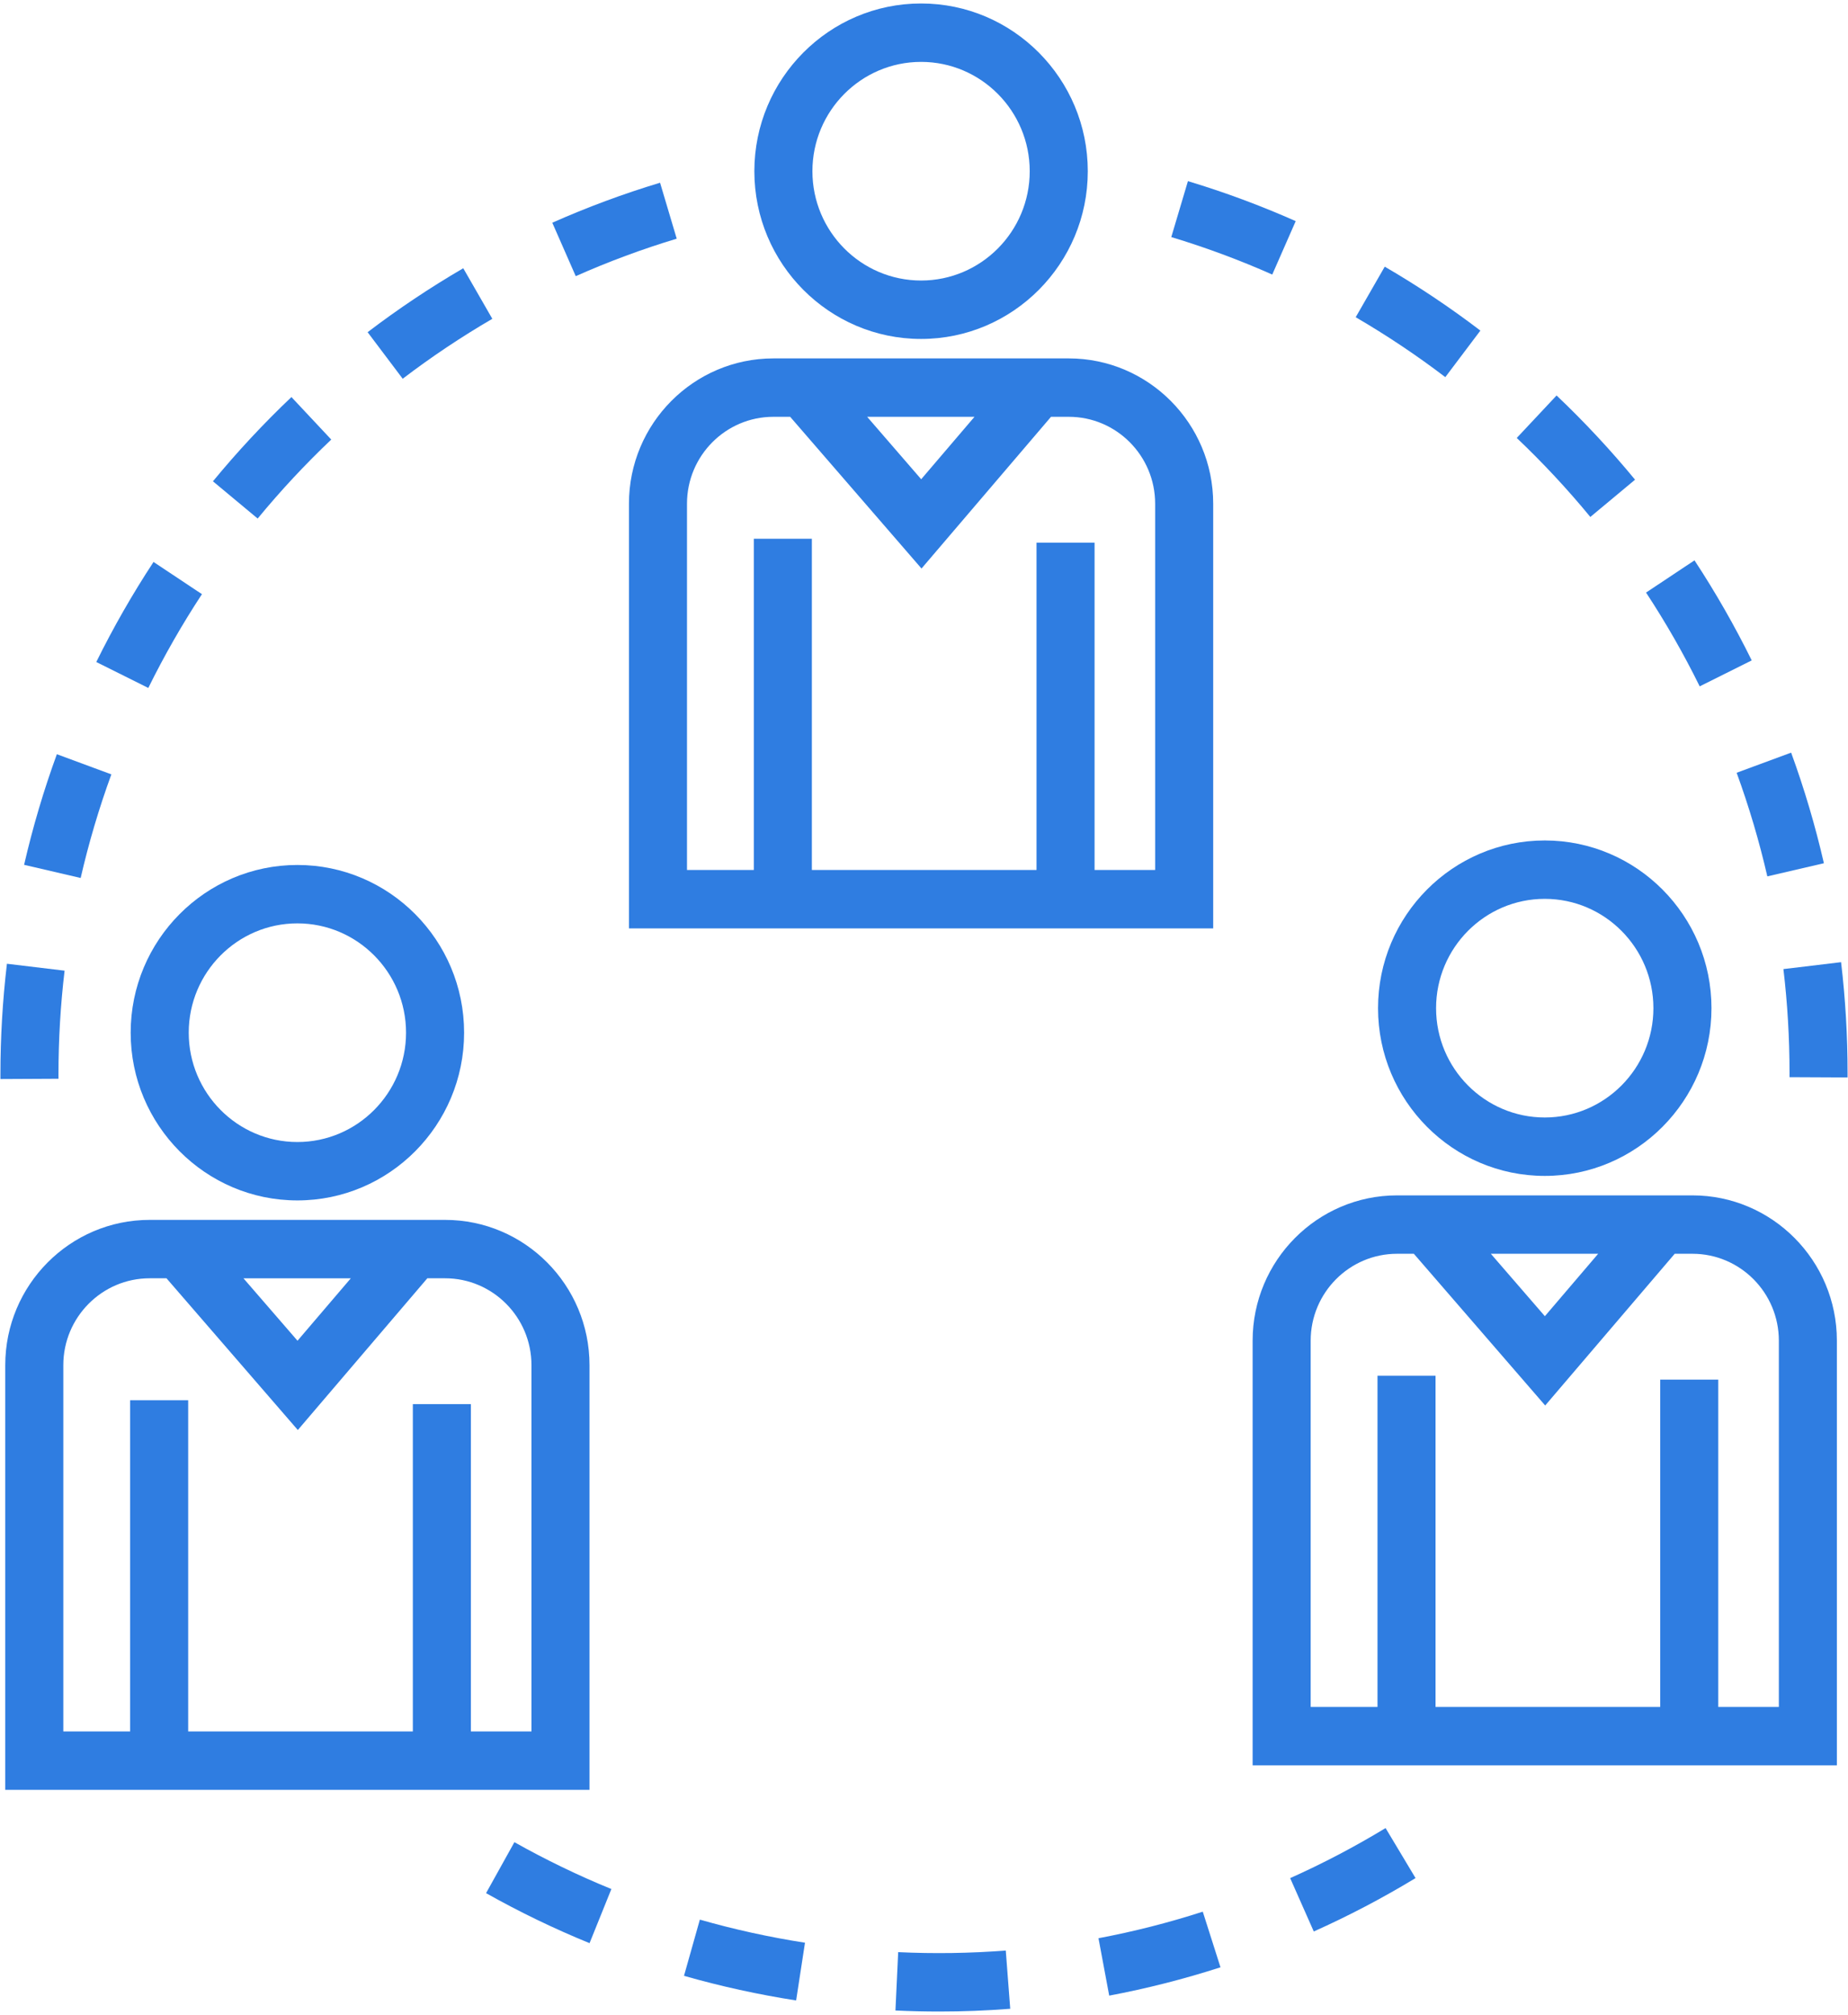
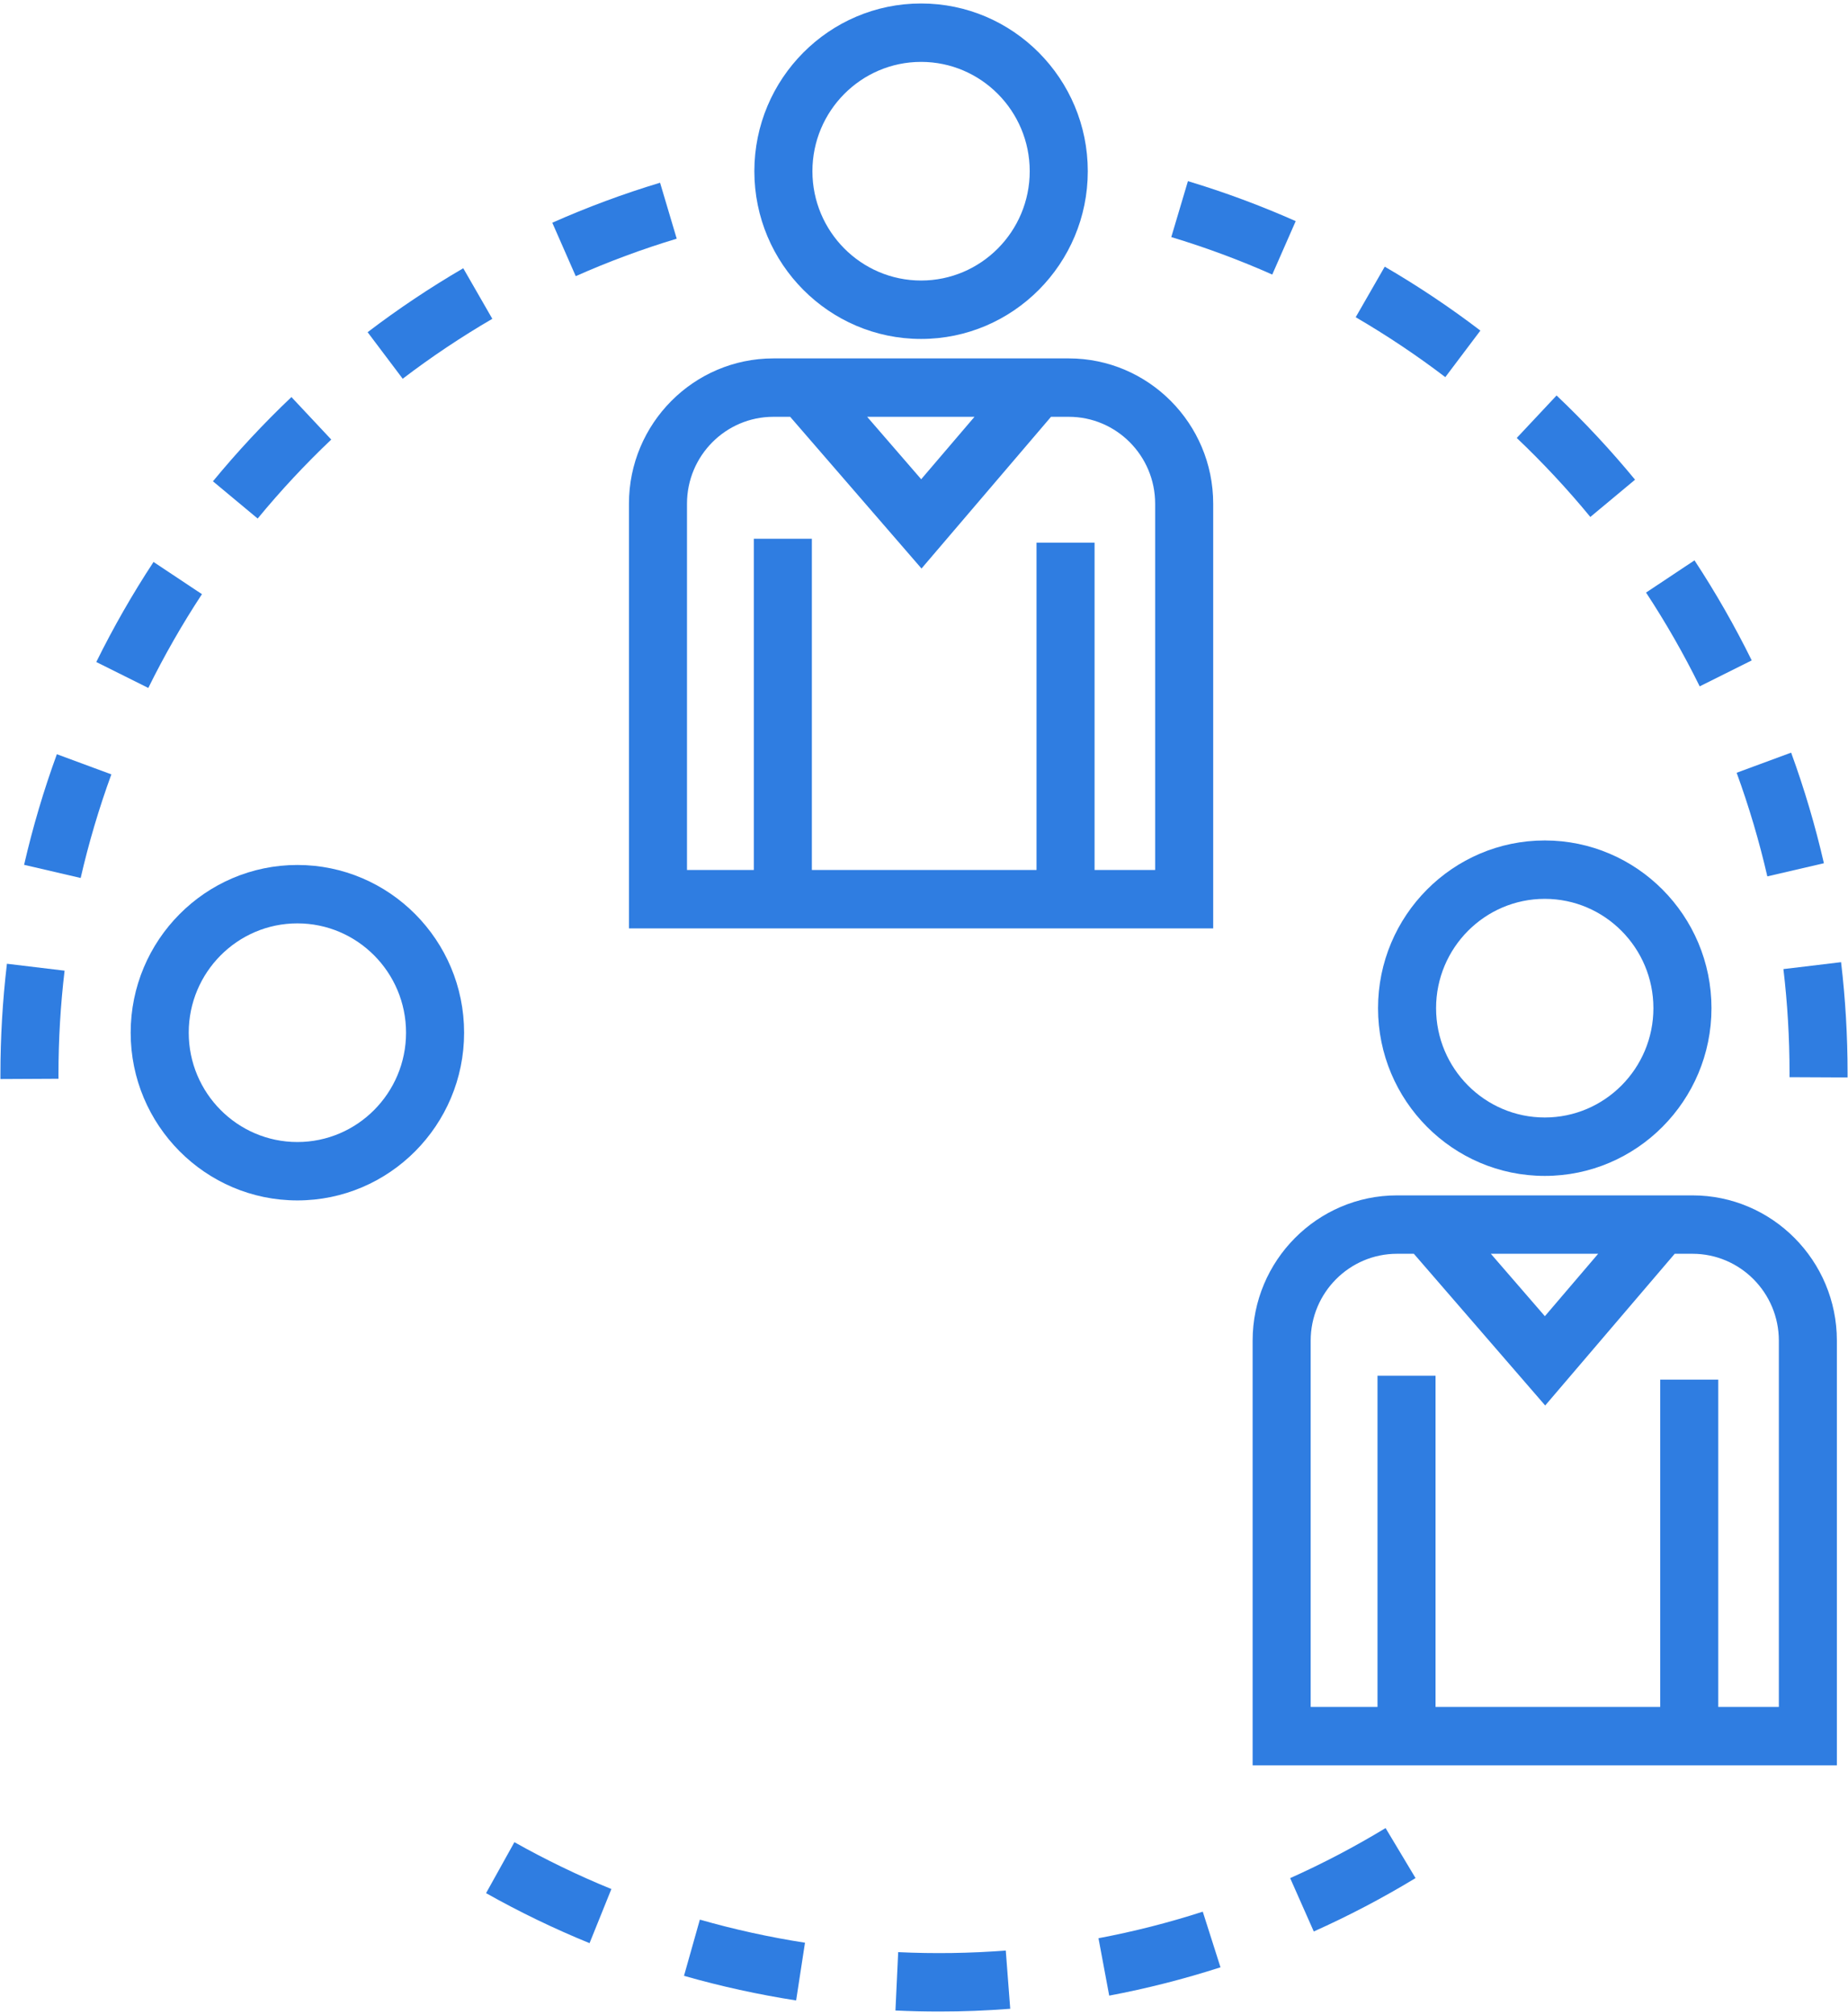
<svg xmlns="http://www.w3.org/2000/svg" width="100px" height="109px" viewBox="0 0 100 109" version="1.1">
  <title>people circle</title>
  <desc>Created with Sketch.</desc>
  <g id="Screens" stroke="none" stroke-width="1" fill="none" fill-rule="evenodd">
    <g id="Homepage-mockup" transform="translate(-236, -1237)" fill="#2F7DE1" fill-rule="nonzero">
      <g id="Group-10" transform="translate(147, 1151)">
        <g id="np_meeting_1677102_000000-2" transform="translate(89, 86)">
          <g id="people-circle">
            <g id="noun_people_1677094_000000">
              <path d="M49.842,18.335 C54.816,18.335 58.863,14.265 58.863,9.262 C58.863,4.259 54.816,0.188 49.842,0.188 C44.867,0.188 40.82,4.259 40.82,9.262 C40.82,14.265 44.867,18.335 49.842,18.335 Z M49.842,3.348 C53.084,3.348 55.721,6.001 55.721,9.262 C55.721,12.522 53.084,15.175 49.842,15.175 C46.599,15.175 43.962,12.522 43.962,9.262 C43.962,6.001 46.599,3.348 49.842,3.348 Z" id="Shape" />
              <path d="M57.835,19.388 L41.848,19.388 C37.54,19.388 34.034,22.913 34.034,27.247 L34.034,50.22 L65.649,50.22 L65.649,27.247 C65.649,22.913 62.144,19.388 57.835,19.388 Z M52.732,22.547 L49.848,25.924 L46.924,22.547 L52.732,22.547 Z M62.508,47.06 L59.23,47.06 L59.23,29.354 L56.089,29.354 L56.089,47.06 L43.932,47.06 L43.932,29.144 L40.791,29.144 L40.791,47.06 L37.175,47.06 L37.175,27.247 C37.175,24.655 39.271,22.547 41.848,22.547 L42.758,22.547 L49.865,30.754 L56.873,22.547 L57.835,22.547 C60.412,22.547 62.508,24.655 62.508,27.247 L62.508,47.06 Z" id="Shape" />
              <path d="M16.092,64.936 C21.067,64.936 25.114,60.866 25.114,55.863 C25.114,50.86 21.067,46.79 16.092,46.79 C11.118,46.79 7.071,50.86 7.071,55.863 C7.071,60.866 11.118,64.936 16.092,64.936 Z M16.092,49.949 C19.335,49.949 21.972,52.602 21.972,55.863 C21.972,59.124 19.335,61.777 16.092,61.777 C12.85,61.777 10.213,59.124 10.213,55.863 C10.212,52.602 12.85,49.949 16.092,49.949 Z" id="Shape" />
-               <path d="M24.086,65.989 L8.099,65.989 C3.79,65.989 0.284,69.515 0.284,73.849 L0.284,96.822 L31.9,96.822 L31.9,73.849 C31.9,69.515 28.395,65.989 24.086,65.989 Z M18.983,69.149 L16.099,72.526 L13.174,69.149 L18.983,69.149 Z M28.759,93.662 L25.481,93.662 L25.481,75.956 L22.34,75.956 L22.34,93.662 L10.183,93.662 L10.183,75.745 L7.042,75.745 L7.042,93.662 L3.426,93.662 L3.426,73.849 C3.426,71.257 5.522,69.148 8.099,69.148 L9.009,69.148 L16.116,77.356 L23.124,69.148 L24.086,69.148 C26.663,69.148 28.759,71.257 28.759,73.849 L28.759,93.662 Z" id="Shape" />
              <path d="M83.591,63.61 C88.565,63.61 92.612,59.54 92.612,54.537 C92.612,49.534 88.565,45.464 83.591,45.464 C78.616,45.464 74.569,49.534 74.569,54.537 C74.569,59.54 78.616,63.61 83.591,63.61 Z M83.591,48.623 C86.833,48.623 89.47,51.276 89.47,54.536 C89.47,57.797 86.833,60.45 83.591,60.45 C80.348,60.45 77.71,57.797 77.71,54.537 C77.71,51.276 80.348,48.623 83.591,48.623 Z" id="Shape" />
              <path d="M91.584,64.663 L75.598,64.663 C71.289,64.663 67.783,68.189 67.783,72.522 L67.783,95.495 L99.398,95.495 L99.398,72.522 C99.398,68.188 95.893,64.663 91.584,64.663 Z M86.481,67.822 L83.597,71.199 L80.673,67.822 L86.481,67.822 Z M96.257,92.335 L92.979,92.335 L92.979,74.629 L89.838,74.629 L89.838,92.335 L77.681,92.335 L77.681,74.418 L74.54,74.418 L74.54,92.335 L70.924,92.335 L70.924,72.522 C70.924,69.93 73.021,67.822 75.598,67.822 L76.507,67.822 L83.614,76.029 L90.623,67.822 L91.584,67.822 C94.162,67.822 96.258,69.93 96.258,72.522 L96.258,92.335 L96.257,92.335 Z" id="Shape" />
              <path d="M50.823,108.812 C50.038,108.812 49.242,108.793 48.455,108.756 L48.603,105.6 C50.543,105.692 52.502,105.662 54.425,105.513 L54.666,108.663 C53.394,108.762 52.101,108.812 50.823,108.812 Z M43.081,108.213 C41.035,107.895 38.993,107.447 37.013,106.881 L37.871,103.841 C39.728,104.372 41.642,104.792 43.56,105.09 L43.081,108.213 Z M60.022,107.952 L59.442,104.847 C61.344,104.489 63.242,104.006 65.085,103.411 L66.044,106.42 C64.077,107.054 62.051,107.57 60.022,107.952 Z M31.902,105.114 C29.988,104.333 28.104,103.423 26.302,102.408 L27.836,99.651 C29.525,100.601 31.29,101.455 33.083,102.186 L31.902,105.114 Z M71.092,104.482 L69.814,101.596 C71.582,100.805 73.319,99.894 74.977,98.888 L76.599,101.594 C74.83,102.667 72.977,103.639 71.092,104.482 Z" id="Shape" />
              <path d="M99.977,58.283 L96.835,58.268 L96.836,58.031 C96.836,56.159 96.725,54.272 96.505,52.422 L99.625,52.048 C99.859,54.021 99.977,56.034 99.977,58.031 L99.977,58.283 Z M95.635,47.407 C95.199,45.514 94.641,43.628 93.974,41.802 L96.923,40.713 C97.635,42.661 98.231,44.674 98.696,46.696 L95.635,47.407 Z M91.975,37.128 C91.117,35.386 90.14,33.679 89.072,32.055 L91.693,30.312 C92.832,32.044 93.873,33.865 94.79,35.724 L91.975,37.128 Z M86.057,27.964 C84.823,26.464 83.483,25.027 82.075,23.691 L84.23,21.393 C85.731,22.817 87.16,24.35 88.477,25.949 L86.057,27.964 Z M78.209,20.401 C76.665,19.224 75.033,18.134 73.36,17.16 L74.932,14.425 C76.719,15.464 78.46,16.627 80.107,17.883 L78.209,20.401 Z M68.845,14.852 C67.074,14.065 65.236,13.384 63.381,12.825 L64.282,9.799 C66.262,10.395 68.223,11.122 70.114,11.962 L68.845,14.852 Z" id="Shape" />
              <path d="M0.023,58.37 L0.023,58.117 C0.023,56.121 0.141,54.107 0.375,52.134 L3.495,52.508 C3.275,54.358 3.164,56.245 3.164,58.117 L3.165,58.354 L0.023,58.37 Z M4.365,47.494 L1.304,46.782 C1.769,44.761 2.365,42.748 3.077,40.799 L6.026,41.889 C5.359,43.714 4.8,45.6 4.365,47.494 Z M8.025,37.214 L5.21,35.811 C6.127,33.952 7.169,32.131 8.308,30.399 L10.928,32.141 C9.86,33.765 8.884,35.472 8.025,37.214 Z M13.943,28.05 L11.523,26.036 C12.84,24.437 14.268,22.903 15.77,21.479 L17.925,23.778 C16.517,25.113 15.177,26.551 13.943,28.05 Z M21.791,20.488 L19.893,17.97 C21.541,16.714 23.282,15.551 25.068,14.511 L26.641,17.246 C24.967,18.22 23.335,19.311 21.791,20.488 Z M31.155,14.939 L29.886,12.048 C31.776,11.209 33.738,10.481 35.718,9.885 L36.619,12.912 C34.764,13.47 32.926,14.152 31.155,14.939 Z" id="Shape" />
            </g>
          </g>
        </g>
      </g>
    </g>
  </g>
</svg>